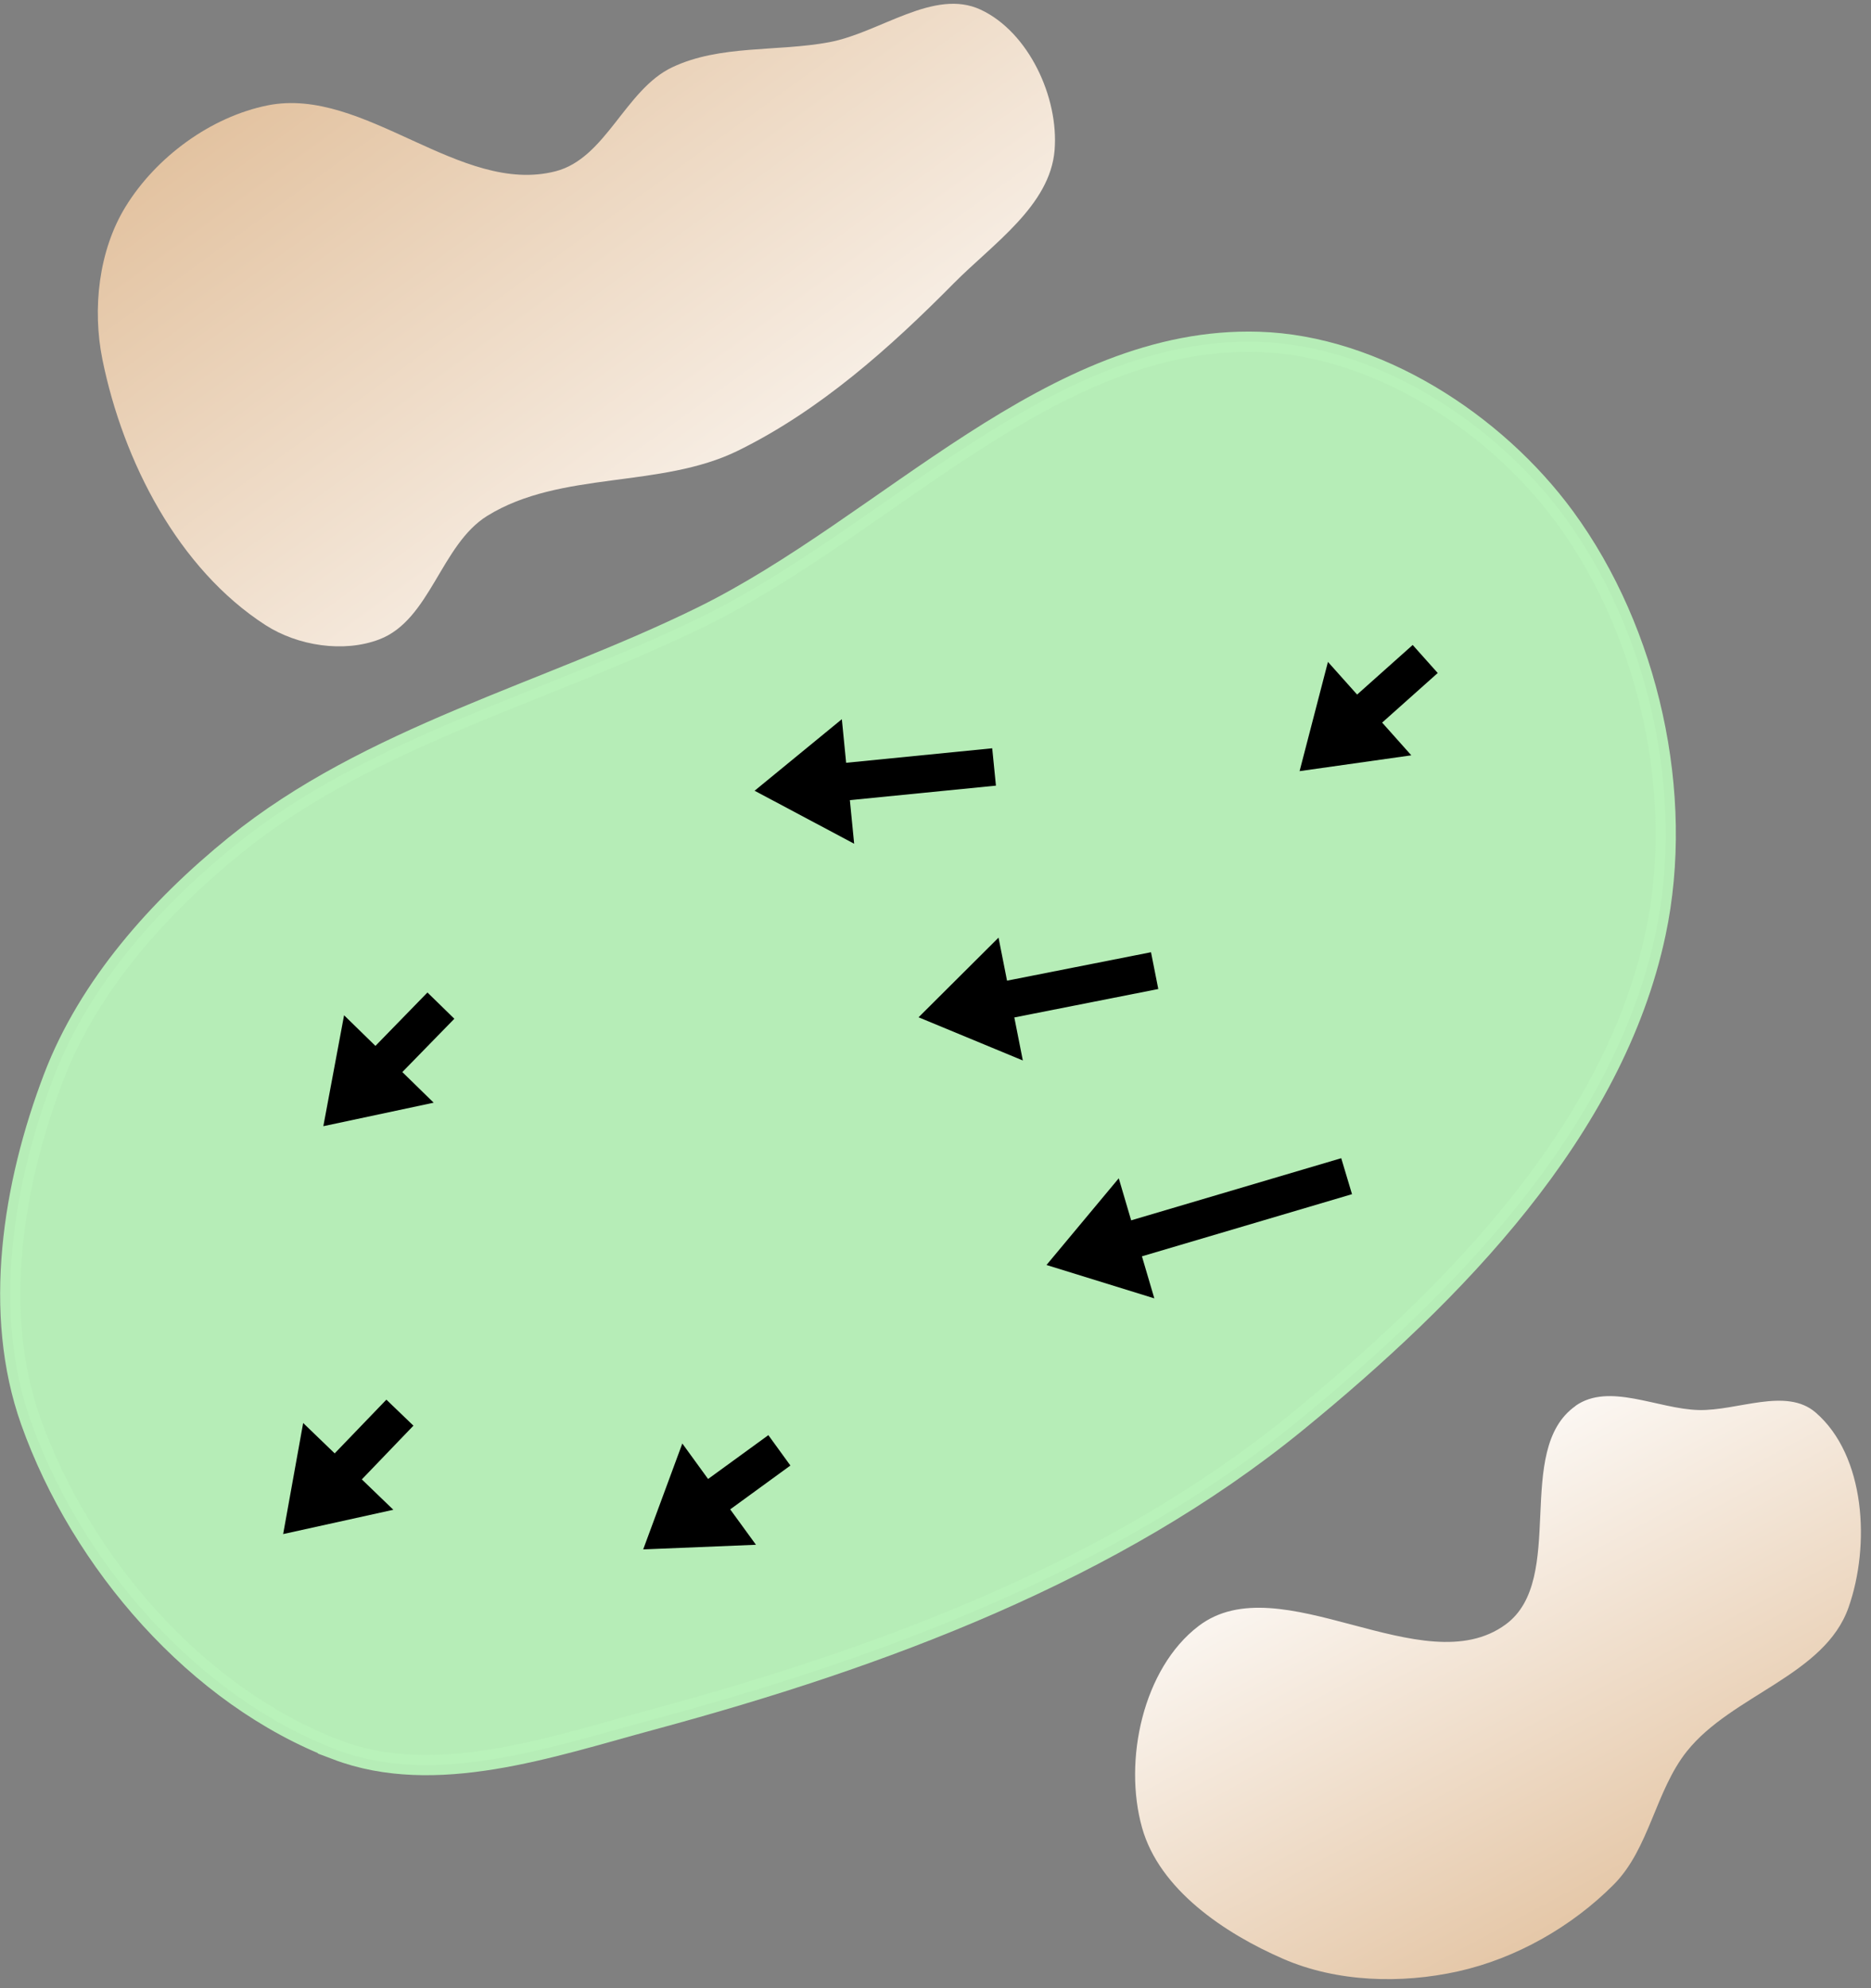
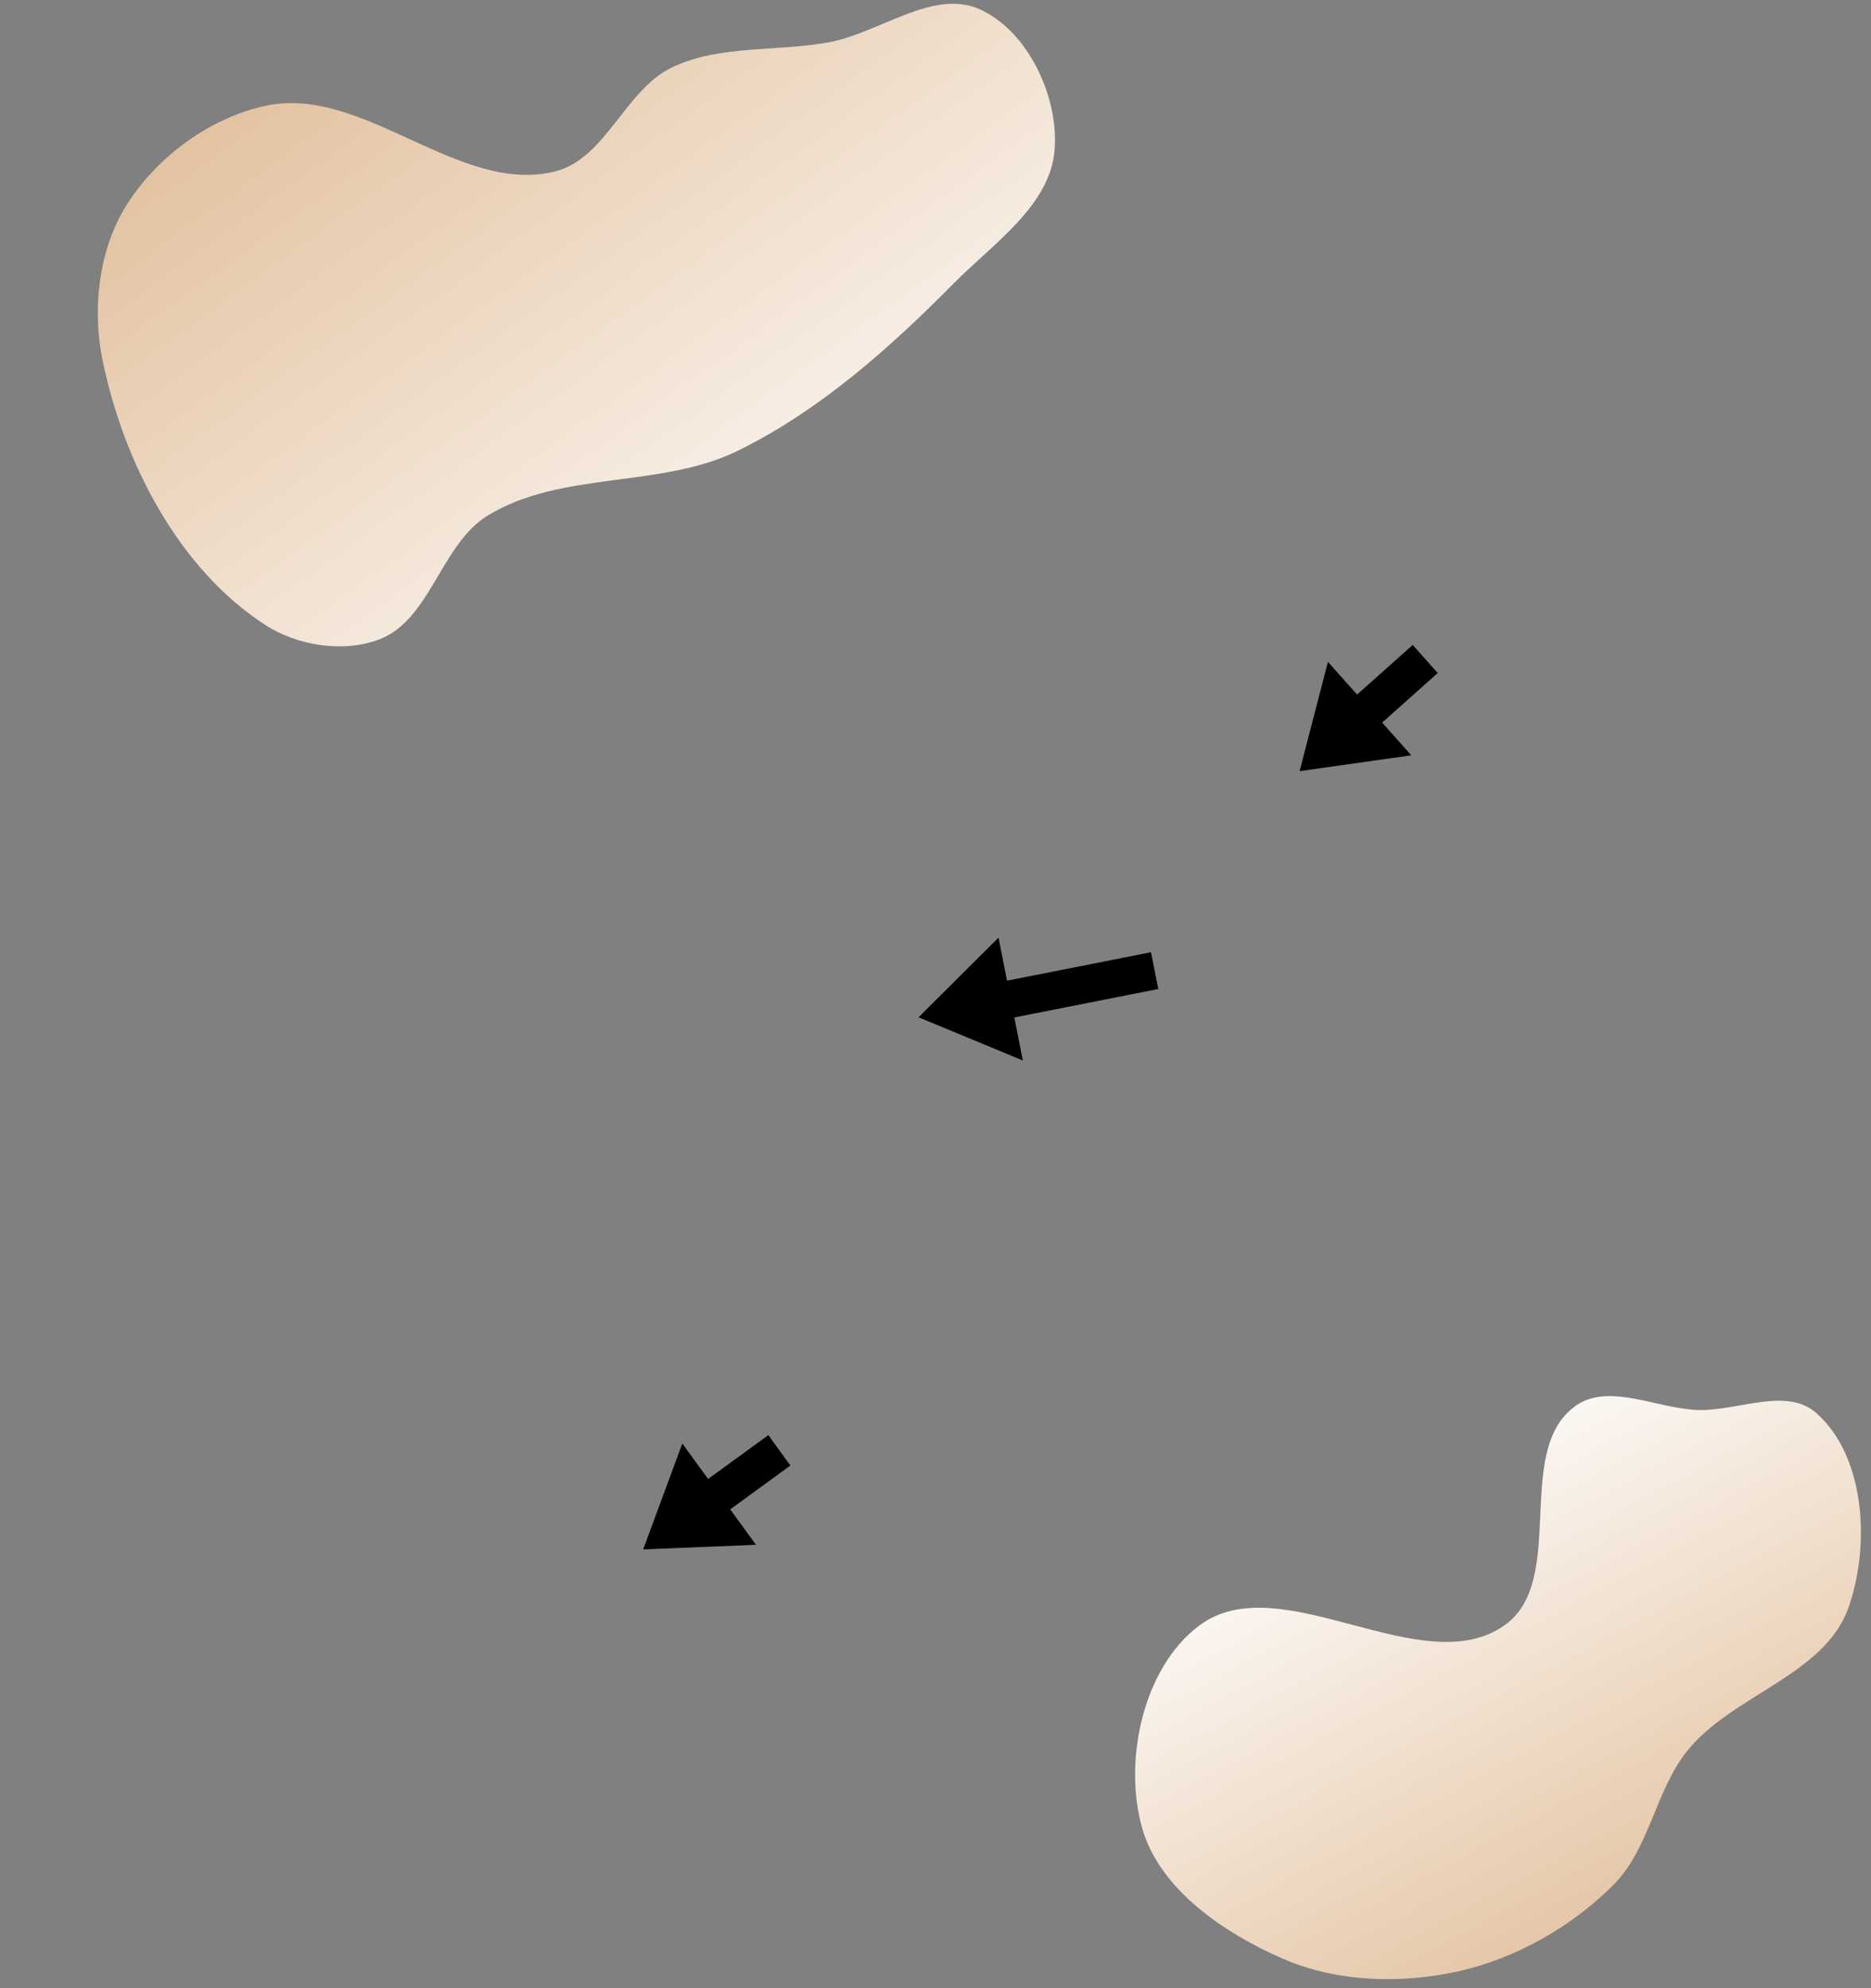
<svg xmlns="http://www.w3.org/2000/svg" xmlns:ns1="http://www.inkscape.org/namespaces/inkscape" xmlns:ns2="http://sodipodi.sourceforge.net/DTD/sodipodi-0.dtd" xmlns:xlink="http://www.w3.org/1999/xlink" width="23.094mm" height="24.537mm" viewBox="0 0 23.094 24.537" version="1.1" id="svg8" ns1:version="1.2 (dc2aeda, 2022-05-15)" ns2:docname="green4.svg">
  <rect x="0" y="0" width="23.094" height="24.537" fill="#808080" stroke="none" />
  <defs id="defs2">
    <linearGradient ns1:collect="always" id="linearGradient12075">
      <stop style="stop-color:#e3c3a1;stop-opacity:1;" offset="0" id="stop12071" />
      <stop style="stop-color:#ffffff;stop-opacity:1;" offset="1" id="stop12073" />
    </linearGradient>
    <linearGradient ns1:collect="always" id="linearGradient12067">
      <stop style="stop-color:#e3c3a1;stop-opacity:1;" offset="0" id="stop12063" />
      <stop style="stop-color:#ffffff;stop-opacity:1;" offset="1" id="stop12065" />
    </linearGradient>
    <linearGradient ns1:collect="always" xlink:href="#linearGradient12067" id="linearGradient12069" x1="49.61" y1="38.184" x2="55.525" y2="46.335" gradientUnits="userSpaceOnUse" />
    <linearGradient ns1:collect="always" xlink:href="#linearGradient12075" id="linearGradient12077" x1="65.364" y1="61.924" x2="62" y2="55.644" gradientUnits="userSpaceOnUse" />
  </defs>
  <ns2:namedview id="base" pagecolor="#ffffff" bordercolor="#666666" borderopacity="1.0" ns1:pageopacity="0.0" ns1:pageshadow="2" ns1:zoom="1.979899" ns1:cx="79.044436" ns1:cy="81.064741" ns1:document-units="mm" ns1:current-layer="layer1" ns1:document-rotation="0" showgrid="false" ns1:window-width="1252" ns1:window-height="777" ns1:window-x="63" ns1:window-y="23" ns1:window-maximized="0" ns1:snap-global="false" ns1:pagecheckerboard="0" fit-margin-top="0" fit-margin-left="0" fit-margin-right="0" fit-margin-bottom="0" ns1:showpageshadow="2" ns1:deskcolor="#d1d1d1" />
  <g ns1:groupmode="layer" id="layer3" ns1:label="Green" style="display:inline" transform="translate(-44.652,-38.297)" ns2:insensitive="true">
-     <path style="display:inline;fill:#b8f2ba;fill-opacity:0.953;stroke:#b8f2ba;stroke-width:0.25;stroke-linecap:butt;stroke-linejoin:miter;stroke-miterlimit:4;stroke-dasharray:none;stroke-opacity:0.953" d="m 48.805,59.892 c 1.221,0.464 2.64,-0.031 3.901,-0.372 2.822,-0.763 5.697,-1.828 7.96,-3.679 1.929,-1.577 3.905,-3.59 4.422,-6.027 0.363,-1.713 -0.085,-3.721 -1.121,-5.134 -0.858,-1.17 -2.327,-2.119 -3.778,-2.164 -2.553,-0.079 -4.58,2.264 -6.873,3.391 -1.92,0.944 -4.103,1.476 -5.765,2.824 -0.941,0.763 -1.806,1.732 -2.238,2.864 -0.506,1.324 -0.756,2.908 -0.281,4.243 0.619,1.739 2.048,3.398 3.774,4.053 z" id="path2582" ns2:nodetypes="aaaaaaaaaaa" />
-   </g>
+     </g>
  <g ns1:groupmode="layer" id="layer4" ns1:label="sand" style="display:inline" transform="translate(-44.652,-38.297)" ns2:insensitive="true">
    <path style="display:inline;fill:url(#linearGradient12077);fill-opacity:1;stroke:none;stroke-width:0.25;stroke-linecap:butt;stroke-linejoin:miter;stroke-miterlimit:4;stroke-dasharray:1, 1;stroke-dashoffset:0;stroke-opacity:1" d="m 64.099,55.647 c 0.414,-0.291 1.011,0.038 1.517,0.052 0.482,0.013 1.082,-0.285 1.447,0.031 0.615,0.531 0.676,1.638 0.406,2.405 -0.295,0.84 -1.44,1.079 -1.995,1.775 -0.39,0.489 -0.462,1.201 -0.903,1.645 -0.517,0.52 -1.207,0.913 -1.923,1.072 -0.703,0.156 -1.495,0.133 -2.156,-0.154 -0.727,-0.316 -1.528,-0.855 -1.743,-1.618 -0.234,-0.83 0.011,-1.967 0.697,-2.49 1.005,-0.767 2.773,0.728 3.791,-0.02 0.761,-0.558 0.091,-2.153 0.862,-2.696 z" id="path2584" ns2:nodetypes="aaaaaaaaaaaa" />
    <path style="display:inline;fill:url(#linearGradient12069);fill-opacity:1;stroke:none;stroke-width:0.25;stroke-linecap:butt;stroke-linejoin:miter;stroke-miterlimit:4;stroke-dasharray:1, 1;stroke-dashoffset:0;stroke-opacity:1" d="m 56.758,38.417 c 0.591,0.277 0.964,1.082 0.911,1.733 -0.056,0.686 -0.762,1.156 -1.246,1.645 -0.789,0.798 -1.654,1.569 -2.662,2.064 -0.956,0.47 -2.188,0.244 -3.094,0.804 -0.574,0.355 -0.702,1.284 -1.333,1.525 -0.44,0.168 -1.006,0.08 -1.403,-0.175 -1.079,-0.695 -1.76,-2.023 -2.015,-3.28 -0.126,-0.624 -0.047,-1.345 0.287,-1.887 0.376,-0.611 1.051,-1.108 1.755,-1.249 1.191,-0.237 2.375,1.116 3.551,0.814 0.623,-0.16 0.859,-1.007 1.439,-1.283 0.591,-0.281 1.296,-0.19 1.939,-0.31 0.627,-0.117 1.293,-0.671 1.871,-0.401 z" id="path9526" ns2:nodetypes="aaaaaaaaaaaaaa" />
  </g>
  <g ns1:groupmode="layer" id="layer1" ns1:label="arrows" ns2:insensitive="true">
    <path style="display:inline;fill:#000000;stroke:none;stroke-width:0.409px;stroke-linecap:butt;stroke-linejoin:miter;stroke-opacity:1" d="M 17.437,7.96 16.751,8.572 16.391,8.169 16.041,9.517 17.42,9.322 17.06,8.918 17.746,8.306" id="path12095" ns2:nodetypes="ccccccc" />
-     <path style="display:inline;fill:#000000;stroke:none;stroke-width:0.409px;stroke-linecap:butt;stroke-linejoin:miter;stroke-opacity:1" d="M 4.769,17.274 4.131,17.937 3.742,17.562 3.495,18.933 4.855,18.633 4.466,18.258 5.103,17.595" id="path12097" ns2:nodetypes="ccccccc" />
    <path style="display:inline;fill:#000000;stroke:none;stroke-width:0.409px;stroke-linecap:butt;stroke-linejoin:miter;stroke-opacity:1" d="M 9.484,17.712 8.74,18.253 8.422,17.815 7.939,19.122 9.331,19.065 9.013,18.628 9.756,18.087" id="path12099" ns2:nodetypes="ccccccc" />
-     <path style="display:inline;fill:#000000;stroke:none;stroke-width:0.409px;stroke-linecap:butt;stroke-linejoin:miter;stroke-opacity:1" d="M 12.247,9.235 10.444,9.414 10.391,8.876 9.314,9.759 10.543,10.413 10.49,9.875 12.293,9.696" id="path12109" ns2:nodetypes="ccccccc" />
-     <path style="display:inline;fill:#000000;stroke:none;stroke-width:0.409px;stroke-linecap:butt;stroke-linejoin:miter;stroke-opacity:1" d="m 16.688,14.738 -2.593,0.767 0.153,0.519 -1.331,-0.412 0.892,-1.07 0.153,0.519 2.593,-0.767" id="path12111" ns2:nodetypes="ccccccc" />
-     <path style="display:inline;fill:#000000;stroke:none;stroke-width:0.409px;stroke-linecap:butt;stroke-linejoin:miter;stroke-opacity:1" d="M 5.276,12.249 4.634,12.908 4.247,12.53 3.991,13.899 5.353,13.609 4.966,13.231 5.608,12.573" id="path1176" ns2:nodetypes="ccccccc" />
    <path style="display:inline;fill:#000000;stroke:none;stroke-width:0.409px;stroke-linecap:butt;stroke-linejoin:miter;stroke-opacity:1" d="m 14.207,11.752 -1.777,0.351 -0.105,-0.531 -0.987,0.983 1.287,0.533 -0.105,-0.531 1.777,-0.351" id="path1178" ns2:nodetypes="ccccccc" />
  </g>
</svg>